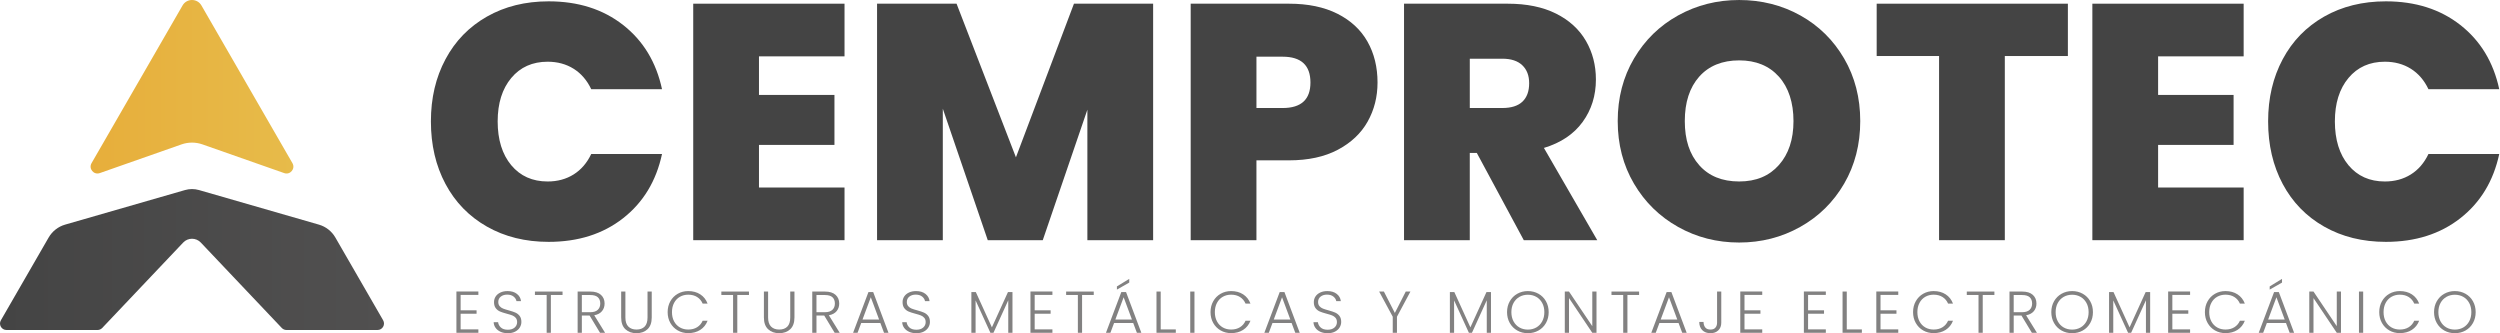
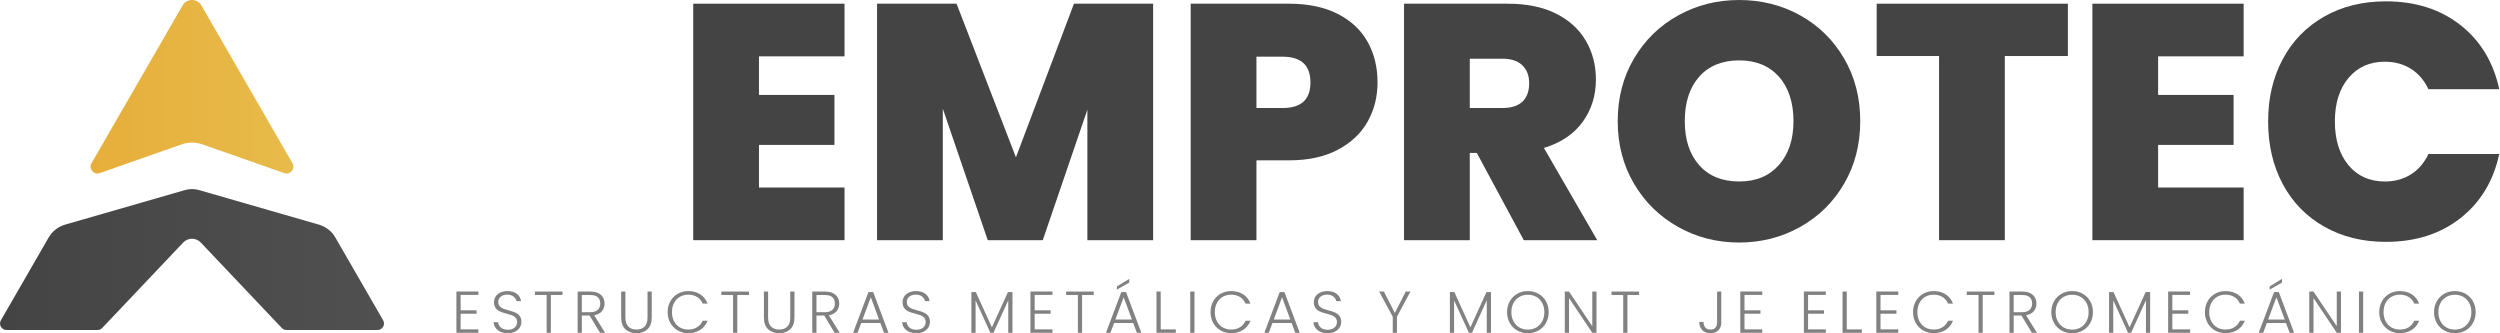
<svg xmlns="http://www.w3.org/2000/svg" width="2924" height="390" viewBox="0 0 2924 390" fill="none">
-   <path d="M521.058 69.248C532.438 47.928 548.578 31.328 569.508 19.418C590.428 7.518 614.488 1.568 641.698 1.568C676.228 1.568 705.258 10.788 728.798 29.228C752.338 47.668 767.508 72.718 774.308 104.358H691.528C686.558 93.898 679.688 85.918 670.928 80.428C662.158 74.938 652.028 72.188 640.528 72.188C622.738 72.188 608.548 78.528 597.958 91.218C587.368 103.908 582.068 120.838 582.068 142.028C582.068 163.218 587.358 180.548 597.958 193.228C608.548 205.918 622.738 212.258 640.528 212.258C652.038 212.258 662.168 209.508 670.928 204.018C679.688 198.528 686.558 190.548 691.528 180.088H774.308C767.508 211.738 752.338 236.778 728.798 255.218C705.258 273.658 676.228 282.878 641.698 282.878C614.488 282.878 590.428 276.928 569.508 265.028C548.578 253.128 532.428 236.518 521.058 215.198C509.678 193.878 503.988 169.488 503.988 142.028C503.988 114.568 509.678 90.568 521.058 69.248Z" fill="#444444" />
  <path d="M887.698 65.908V111.028H975.978V169.488H887.698V219.318H987.748V280.918H810.798V4.318H987.748V65.918H887.698V65.908Z" fill="#444444" />
  <path d="M1348.7 4.318V280.918H1271.8V128.298L1219.62 280.918H1155.28L1102.71 127.118V280.918H1025.81V4.318H1118.79L1188.23 184.008L1256.1 4.318H1348.69H1348.7Z" fill="#444444" />
  <path d="M1599.6 142.218C1591.88 155.948 1580.24 166.938 1564.68 175.178C1549.12 183.418 1530.09 187.538 1507.59 187.538H1469.53V280.918H1392.63V4.318H1507.58C1529.81 4.318 1548.71 8.238 1564.28 16.088C1579.84 23.938 1591.55 34.788 1599.39 48.648C1607.24 62.518 1611.16 78.468 1611.16 96.518C1611.16 113.258 1607.3 128.488 1599.59 142.228L1599.6 142.218ZM1532.7 96.518C1532.7 76.378 1521.84 66.308 1500.14 66.308H1469.54V126.338H1500.14C1521.85 126.338 1532.7 116.398 1532.7 96.518Z" fill="#444444" />
  <path d="M1782.22 280.908L1727.29 178.898H1719.05V280.908H1642.15V4.318H1763.38C1785.61 4.318 1804.44 8.178 1819.88 15.888C1835.31 23.608 1846.95 34.198 1854.8 47.668C1862.65 61.138 1866.57 76.248 1866.57 92.978C1866.57 111.808 1861.4 128.358 1851.07 142.608C1840.73 156.868 1825.63 166.998 1805.76 173.018L1868.14 280.908H1782.22ZM1719.06 126.328H1757.12C1767.58 126.328 1775.43 123.848 1780.66 118.878C1785.89 113.908 1788.51 106.718 1788.51 97.298C1788.51 88.408 1785.83 81.408 1780.47 76.308C1775.11 71.208 1767.33 68.658 1757.13 68.658H1719.07V126.328H1719.06Z" fill="#444444" />
  <path d="M1962.7 265.418C1940.99 253.258 1923.79 236.388 1911.11 214.808C1898.42 193.228 1892.08 168.848 1892.08 141.638C1892.08 114.428 1898.42 90.048 1911.11 68.468C1923.79 46.888 1940.99 30.088 1962.7 18.058C1984.41 6.028 2008.21 0.008 2034.11 0.008C2060.01 0.008 2084.13 6.028 2105.71 18.058C2127.29 30.088 2144.35 46.898 2156.91 68.468C2169.46 90.048 2175.74 114.438 2175.74 141.638C2175.74 168.838 2169.46 193.228 2156.91 214.808C2144.36 236.388 2127.22 253.258 2105.51 265.418C2083.8 277.578 2060 283.658 2034.1 283.658C2008.2 283.658 1984.4 277.578 1962.69 265.418H1962.7ZM2080.59 193.028C2091.97 180.218 2097.66 163.078 2097.66 141.628C2097.66 120.178 2091.97 102.338 2080.59 89.648C2069.21 76.968 2053.72 70.618 2034.1 70.618C2014.48 70.618 1998.66 76.968 1987.41 89.648C1976.16 102.338 1970.54 119.658 1970.54 141.628C1970.54 163.598 1976.16 180.538 1987.41 193.218C1998.65 205.908 2014.22 212.248 2034.1 212.248C2053.98 212.248 2069.21 205.838 2080.59 193.028Z" fill="#444444" />
  <path d="M2418.59 4.318V65.528H2344.83V280.918H2267.93V65.518H2194.96V4.318H2418.59Z" fill="#444444" />
  <path d="M2524.12 65.908V111.028H2612.4V169.488H2524.12V219.318H2624.17V280.918H2447.23V4.318H2624.17V65.918H2524.12V65.908Z" fill="#444444" />
  <path d="M2669.87 69.248C2681.25 47.928 2697.39 31.328 2718.32 19.418C2739.24 7.518 2763.31 1.568 2790.51 1.568C2825.04 1.568 2854.07 10.788 2877.61 29.228C2901.15 47.668 2916.32 72.718 2923.12 104.358H2840.34C2835.37 93.898 2828.5 85.918 2819.74 80.428C2810.97 74.938 2800.84 72.188 2789.33 72.188C2771.54 72.188 2757.36 78.528 2746.76 91.218C2736.17 103.908 2730.87 120.838 2730.87 142.028C2730.87 163.218 2736.17 180.548 2746.76 193.228C2757.35 205.918 2771.54 212.258 2789.33 212.258C2800.84 212.258 2810.97 209.508 2819.74 204.018C2828.5 198.528 2835.36 190.548 2840.34 180.088H2923.12C2916.32 211.738 2901.15 236.778 2877.61 255.218C2854.07 273.658 2825.04 282.878 2790.51 282.878C2763.3 282.878 2739.24 276.928 2718.32 265.028C2697.39 253.128 2681.24 236.518 2669.87 215.198C2658.49 193.878 2652.8 169.488 2652.8 142.028C2652.8 114.568 2658.49 90.568 2669.87 69.248Z" fill="#444444" />
  <path d="M332.428 202.458L236.798 168.878C228.868 166.098 220.228 166.098 212.308 168.878L116.698 202.447C109.658 204.917 103.338 197.308 107.068 190.848L213.528 6.367C218.428 -2.123 230.678 -2.123 235.578 6.367L342.048 190.857C345.778 197.317 339.458 204.938 332.418 202.458H332.428Z" fill="url(#paint0_linear_3_155)" />
  <path d="M441.548 385.967H335.088C333.008 385.967 331.018 385.117 329.588 383.607L234.838 283.657C229.258 277.767 219.878 277.767 214.288 283.657L176.228 323.807L119.538 383.607C118.108 385.117 116.118 385.967 114.038 385.967H7.588C1.758 385.967 -1.892 379.657 1.028 374.607L56.918 277.767C61.138 270.457 68.028 265.067 76.138 262.727L216.358 222.297C221.728 220.747 227.418 220.747 232.788 222.297L373.008 262.727C381.118 265.067 388.008 270.457 392.228 277.767L448.118 374.607C451.028 379.657 447.388 385.967 441.558 385.967H441.548Z" fill="url(#paint1_linear_3_155)" />
  <path d="M538.748 344.928V362.938H557.398V366.938H538.748V385.228H559.508V389.228H533.828V340.928H559.508V344.928H538.748Z" fill="#828181" />
  <path d="M585.438 388.047C582.978 386.947 581.038 385.397 579.628 383.427C578.218 381.457 577.468 379.237 577.378 376.807H582.588C582.818 379.157 583.878 381.217 585.758 382.987C587.638 384.757 590.378 385.647 593.988 385.647C597.318 385.647 599.958 384.807 601.908 383.127C603.858 381.447 604.828 379.317 604.828 376.747C604.828 374.677 604.288 373.007 603.208 371.747C602.128 370.487 600.788 369.537 599.198 368.917C597.598 368.297 595.398 367.617 592.588 366.877C589.308 366.007 586.698 365.147 584.778 364.327C582.858 363.497 581.208 362.207 579.848 360.467C578.488 358.717 577.808 356.347 577.808 353.357C577.808 350.877 578.468 348.657 579.778 346.697C581.088 344.747 582.948 343.217 585.338 342.107C587.728 341.007 590.478 340.447 593.568 340.447C598.118 340.447 601.788 341.537 604.578 343.727C607.368 345.917 608.978 348.727 609.398 352.177H604.048C603.718 350.197 602.618 348.437 600.738 346.897C598.858 345.357 596.328 344.587 593.138 344.587C590.178 344.587 587.718 345.357 585.748 346.897C583.778 348.437 582.788 350.547 582.788 353.207C582.788 355.227 583.328 356.867 584.408 358.107C585.488 359.347 586.838 360.297 588.458 360.937C590.078 361.577 592.268 362.267 595.038 363.007C598.228 363.887 600.808 364.747 602.778 365.597C604.748 366.447 606.408 367.747 607.778 369.497C609.138 371.247 609.818 373.597 609.818 376.537C609.818 378.787 609.208 380.927 607.988 382.957C606.768 384.987 604.958 386.617 602.568 387.857C600.178 389.097 597.318 389.717 593.988 389.717C590.658 389.717 587.898 389.167 585.438 388.057V388.047Z" fill="#828181" />
  <path d="M657.948 340.998V344.998H644.298V389.228H639.368V344.998H625.648V340.998H657.948Z" fill="#828181" />
  <path d="M701.778 389.228L689.608 369.078H680.528V389.228H675.598V340.998H690.378C695.868 340.998 700.028 342.288 702.868 344.858C705.708 347.438 707.128 350.818 707.128 354.998C707.128 358.498 706.108 361.478 704.068 363.938C702.028 366.398 699.018 367.998 695.028 368.738L707.698 389.228H701.788H701.778ZM680.528 365.148H690.448C694.298 365.148 697.188 364.228 699.138 362.388C701.088 360.548 702.058 358.088 702.058 355.008C702.058 351.928 701.118 349.388 699.238 347.658C697.358 345.928 694.408 345.068 690.368 345.068H680.518V365.148H680.528Z" fill="#828181" />
  <path d="M731.468 340.998V371.358C731.468 376.148 732.628 379.688 734.948 381.988C737.268 384.288 740.448 385.438 744.478 385.438C748.508 385.438 751.668 384.298 753.938 382.018C756.208 379.738 757.348 376.188 757.348 371.358V340.998H762.268V371.288C762.268 377.408 760.618 382.008 757.308 385.088C753.998 388.168 749.698 389.708 744.398 389.708C739.098 389.708 734.798 388.168 731.488 385.088C728.178 382.008 726.528 377.408 726.528 371.288V340.998H731.448H731.468Z" fill="#828181" />
  <path d="M784.038 352.347C786.148 348.597 789.038 345.677 792.698 343.587C796.358 341.497 800.438 340.447 804.938 340.447C810.428 340.447 815.128 341.727 819.048 344.277C822.968 346.827 825.818 350.427 827.598 355.077H821.828C820.418 351.807 818.278 349.257 815.388 347.417C812.508 345.577 809.018 344.657 804.938 344.657C801.328 344.657 798.078 345.487 795.188 347.137C792.308 348.797 790.038 351.177 788.398 354.277C786.758 357.387 785.938 360.987 785.938 365.077C785.938 369.167 786.758 372.757 788.398 375.837C790.038 378.917 792.308 381.287 795.188 382.947C798.078 384.607 801.318 385.427 804.938 385.427C809.018 385.427 812.498 384.517 815.388 382.697C818.268 380.877 820.418 378.367 821.828 375.137H827.598C825.818 379.737 822.958 383.307 819.018 385.837C815.078 388.367 810.388 389.627 804.948 389.627C800.448 389.627 796.368 388.577 792.708 386.487C789.048 384.397 786.168 381.487 784.048 377.757C781.938 374.027 780.878 369.797 780.878 365.057C780.878 360.317 781.938 356.077 784.048 352.327L784.038 352.347Z" fill="#828181" />
  <path d="M875.998 340.998V344.998H862.348V389.228H857.418V344.998H843.698V340.998H875.998Z" fill="#828181" />
  <path d="M898.378 340.998V371.358C898.378 376.148 899.538 379.688 901.858 381.988C904.178 384.288 907.358 385.438 911.398 385.438C915.438 385.438 918.588 384.298 920.858 382.018C923.128 379.738 924.268 376.188 924.268 371.358V340.998H929.198V371.288C929.198 377.408 927.548 382.008 924.238 385.088C920.928 388.168 916.628 389.708 911.328 389.708C906.028 389.708 901.718 388.168 898.418 385.088C895.108 382.008 893.458 377.408 893.458 371.288V340.998H898.388H898.378Z" fill="#828181" />
  <path d="M976.198 389.228L964.028 369.078H954.948V389.228H950.018V340.998H964.798C970.288 340.998 974.448 342.288 977.288 344.858C980.128 347.438 981.548 350.818 981.548 354.998C981.548 358.498 980.528 361.478 978.488 363.938C976.448 366.398 973.438 367.998 969.448 368.738L982.118 389.228H976.208H976.198ZM954.948 365.148H964.868C968.718 365.148 971.608 364.228 973.558 362.388C975.508 360.548 976.478 358.088 976.478 355.008C976.478 351.928 975.538 349.388 973.658 347.658C971.778 345.928 968.828 345.068 964.788 345.068H954.938V365.148H954.948Z" fill="#828181" />
  <path d="M1029.67 377.767H1007.29L1003 389.217H997.788L1015.73 341.607H1021.29L1039.16 389.217H1033.95L1029.66 377.767H1029.67ZM1028.2 373.767L1018.49 347.687L1008.78 373.767H1028.2Z" fill="#828181" />
  <path d="M1063.27 388.047C1060.81 386.947 1058.87 385.397 1057.46 383.427C1056.05 381.457 1055.3 379.237 1055.21 376.807H1060.42C1060.65 379.157 1061.71 381.217 1063.59 382.987C1065.47 384.757 1068.21 385.647 1071.82 385.647C1075.15 385.647 1077.79 384.807 1079.74 383.127C1081.69 381.447 1082.66 379.317 1082.66 376.747C1082.66 374.677 1082.12 373.007 1081.04 371.747C1079.96 370.487 1078.62 369.537 1077.03 368.917C1075.43 368.297 1073.23 367.617 1070.42 366.877C1067.14 366.007 1064.53 365.147 1062.61 364.327C1060.69 363.497 1059.04 362.207 1057.68 360.467C1056.32 358.717 1055.64 356.347 1055.64 353.357C1055.64 350.877 1056.3 348.657 1057.61 346.697C1058.92 344.747 1060.78 343.217 1063.17 342.107C1065.56 341.007 1068.31 340.447 1071.4 340.447C1075.95 340.447 1079.62 341.537 1082.41 343.727C1085.2 345.917 1086.81 348.727 1087.23 352.177H1081.88C1081.55 350.197 1080.45 348.437 1078.57 346.897C1076.69 345.357 1074.16 344.587 1070.97 344.587C1068.01 344.587 1065.55 345.357 1063.58 346.897C1061.61 348.437 1060.62 350.547 1060.62 353.207C1060.62 355.227 1061.16 356.867 1062.24 358.107C1063.32 359.347 1064.67 360.297 1066.29 360.937C1067.91 361.577 1070.1 362.267 1072.87 363.007C1076.06 363.887 1078.64 364.747 1080.61 365.597C1082.58 366.447 1084.24 367.747 1085.61 369.497C1086.97 371.247 1087.65 373.597 1087.65 376.537C1087.65 378.787 1087.04 380.927 1085.82 382.957C1084.6 384.987 1082.79 386.617 1080.4 387.857C1078.01 389.097 1075.15 389.717 1071.82 389.717C1068.49 389.717 1065.73 389.167 1063.27 388.057V388.047Z" fill="#828181" />
  <path d="M1184.19 341.618V389.228H1179.26V351.208L1161.95 389.228H1158.36L1141.05 351.348V389.228H1136.12V341.618H1141.33L1160.12 382.878L1178.91 341.618H1184.19Z" fill="#828181" />
  <path d="M1210.15 344.928V362.938H1228.8V366.938H1210.15V385.228H1230.91V389.228H1205.23V340.928H1230.91V344.928H1210.15Z" fill="#828181" />
  <path d="M1279.25 340.998V344.998H1265.6V389.228H1260.67V344.998H1246.95V340.998H1279.25Z" fill="#828181" />
  <path d="M1325.41 377.767H1303.03L1298.74 389.217H1293.53L1311.47 341.607H1317.03L1334.9 389.217H1329.69L1325.4 377.767H1325.41ZM1323.93 373.767L1314.22 347.687L1304.51 373.767H1323.93ZM1320.76 330.507L1306.34 338.717V334.987L1320.76 326.157V330.507Z" fill="#828181" />
  <path d="M1357.56 385.287H1375.22V389.217H1352.63V340.987H1357.56V385.287Z" fill="#828181" />
  <path d="M1397.04 340.998V389.228H1392.11V340.998H1397.04Z" fill="#828181" />
  <path d="M1418.99 352.347C1421.1 348.597 1423.99 345.677 1427.65 343.587C1431.31 341.497 1435.39 340.447 1439.89 340.447C1445.38 340.447 1450.08 341.727 1454 344.277C1457.92 346.827 1460.77 350.427 1462.55 355.077H1456.78C1455.37 351.807 1453.23 349.257 1450.34 347.417C1447.46 345.577 1443.97 344.657 1439.89 344.657C1436.28 344.657 1433.03 345.487 1430.14 347.137C1427.26 348.797 1424.99 351.177 1423.35 354.277C1421.71 357.387 1420.89 360.987 1420.89 365.077C1420.89 369.167 1421.71 372.757 1423.35 375.837C1424.99 378.917 1427.26 381.287 1430.14 382.947C1433.03 384.607 1436.27 385.427 1439.89 385.427C1443.97 385.427 1447.45 384.517 1450.34 382.697C1453.22 380.877 1455.37 378.367 1456.78 375.137H1462.55C1460.77 379.737 1457.91 383.307 1453.97 385.837C1450.03 388.367 1445.34 389.627 1439.9 389.627C1435.4 389.627 1431.32 388.577 1427.66 386.487C1424 384.397 1421.12 381.487 1419 377.757C1416.89 374.027 1415.83 369.797 1415.83 365.057C1415.83 360.317 1416.89 356.077 1419 352.327L1418.99 352.347Z" fill="#828181" />
  <path d="M1510.67 377.767H1488.29L1484 389.217H1478.79L1496.73 341.607H1502.29L1520.16 389.217H1514.95L1510.66 377.767H1510.67ZM1509.19 373.767L1499.48 347.687L1489.77 373.767H1509.19Z" fill="#828181" />
  <path d="M1544.27 388.047C1541.81 386.947 1539.87 385.397 1538.47 383.427C1537.07 381.457 1536.31 379.237 1536.22 376.807H1541.43C1541.66 379.157 1542.72 381.217 1544.6 382.987C1546.48 384.757 1549.22 385.647 1552.83 385.647C1556.16 385.647 1558.8 384.807 1560.75 383.127C1562.7 381.447 1563.67 379.317 1563.67 376.747C1563.67 374.677 1563.13 373.007 1562.05 371.747C1560.97 370.487 1559.63 369.537 1558.04 368.917C1556.45 368.297 1554.24 367.617 1551.43 366.877C1548.15 366.007 1545.54 365.147 1543.62 364.327C1541.7 363.497 1540.05 362.207 1538.69 360.467C1537.33 358.717 1536.65 356.347 1536.65 353.357C1536.65 350.877 1537.31 348.657 1538.62 346.697C1539.93 344.747 1541.79 343.217 1544.18 342.107C1546.57 340.997 1549.32 340.447 1552.41 340.447C1556.96 340.447 1560.63 341.537 1563.42 343.727C1566.21 345.917 1567.82 348.727 1568.24 352.177H1562.89C1562.56 350.197 1561.46 348.437 1559.58 346.897C1557.7 345.357 1555.17 344.587 1551.98 344.587C1549.02 344.587 1546.56 345.357 1544.59 346.897C1542.62 348.437 1541.63 350.547 1541.63 353.207C1541.63 355.227 1542.17 356.867 1543.25 358.107C1544.33 359.347 1545.68 360.297 1547.3 360.937C1548.92 361.577 1551.11 362.267 1553.88 363.007C1557.07 363.887 1559.65 364.747 1561.62 365.597C1563.59 366.447 1565.25 367.747 1566.62 369.497C1567.98 371.247 1568.66 373.597 1568.66 376.537C1568.66 378.787 1568.05 380.927 1566.83 382.957C1565.61 384.987 1563.8 386.617 1561.41 387.857C1559.02 389.097 1556.16 389.717 1552.83 389.717C1549.5 389.717 1546.74 389.167 1544.28 388.057L1544.27 388.047Z" fill="#828181" />
  <path d="M1649.64 340.998L1633.88 370.458V389.228H1628.95V370.458L1613.05 340.998H1618.61L1631.42 366.048L1644.16 340.998H1649.65H1649.64Z" fill="#828181" />
  <path d="M1743.85 341.618V389.228H1738.92V351.208L1721.61 389.228H1718.02L1700.71 351.348V389.228H1695.78V341.618H1700.99L1719.78 382.878L1738.57 341.618H1743.85Z" fill="#828181" />
  <path d="M1774.6 386.567C1770.89 384.477 1767.97 381.557 1765.84 377.807C1763.71 374.057 1762.64 369.817 1762.64 365.077C1762.64 360.337 1763.71 356.097 1765.84 352.347C1767.97 348.597 1770.89 345.677 1774.6 343.587C1778.31 341.497 1782.43 340.447 1786.98 340.447C1791.53 340.447 1795.73 341.497 1799.43 343.587C1803.14 345.677 1806.04 348.597 1808.16 352.347C1810.27 356.097 1811.33 360.337 1811.33 365.077C1811.33 369.817 1810.27 374.057 1808.16 377.807C1806.05 381.557 1803.14 384.477 1799.43 386.567C1795.72 388.657 1791.57 389.707 1786.98 389.707C1782.39 389.707 1778.3 388.667 1774.6 386.567ZM1796.84 383.017C1799.75 381.357 1802.05 378.977 1803.74 375.877C1805.43 372.777 1806.27 369.177 1806.27 365.077C1806.27 360.977 1805.43 357.397 1803.74 354.317C1802.05 351.237 1799.75 348.867 1796.84 347.207C1793.93 345.547 1790.65 344.727 1786.99 344.727C1783.33 344.727 1780.05 345.557 1777.14 347.207C1774.23 348.867 1771.93 351.237 1770.24 354.317C1768.55 357.397 1767.71 360.987 1767.71 365.077C1767.71 369.167 1768.55 372.767 1770.24 375.877C1771.93 378.987 1774.23 381.367 1777.14 383.017C1780.05 384.677 1783.33 385.497 1786.99 385.497C1790.65 385.497 1793.93 384.667 1796.84 383.017Z" fill="#828181" />
  <path d="M1867.27 389.228H1862.34L1835.11 348.658V389.228H1830.18V340.998H1835.11L1862.34 381.498V340.998H1867.27V389.228Z" fill="#828181" />
  <path d="M1917.09 340.998V344.998H1903.44V389.228H1898.51V344.998H1884.79V340.998H1917.09Z" fill="#828181" />
-   <path d="M1963.24 377.767H1940.86L1936.57 389.217H1931.36L1949.3 341.607H1954.86L1972.73 389.217H1967.52L1963.23 377.767H1963.24ZM1961.77 373.767L1952.06 347.687L1942.35 373.767H1961.77Z" fill="#828181" />
  <path d="M2013.2 340.998V377.498C2013.2 381.178 2012.05 384.138 2009.75 386.368C2007.45 388.598 2004.38 389.718 2000.53 389.718C1996.68 389.718 1993.36 388.538 1991 386.168C1988.63 383.798 1987.45 380.588 1987.45 376.548H1992.45C1992.5 379.168 1993.16 381.308 1994.46 382.968C1995.75 384.628 1997.78 385.448 2000.55 385.448C2003.32 385.448 2005.12 384.688 2006.39 383.168C2007.66 381.648 2008.29 379.768 2008.29 377.508V341.008H2013.22L2013.2 340.998Z" fill="#828181" />
  <path d="M2040.36 344.928V362.938H2059.01V366.938H2040.36V385.228H2061.12V389.228H2035.44V340.928H2061.12V344.928H2040.36Z" fill="#828181" />
  <path d="M2114.73 344.928V362.938H2133.38V366.938H2114.73V385.228H2135.49V389.228H2109.81V340.928H2135.49V344.928H2114.73Z" fill="#828181" />
  <path d="M2159.98 385.287H2177.64V389.217H2155.05V340.987H2159.98V385.287Z" fill="#828181" />
  <path d="M2199.45 344.928V362.938H2218.1V366.938H2199.45V385.228H2220.21V389.228H2194.53V340.928H2220.21V344.928H2199.45Z" fill="#828181" />
  <path d="M2240.68 352.347C2242.79 348.597 2245.68 345.677 2249.33 343.587C2252.99 341.497 2257.07 340.447 2261.57 340.447C2267.06 340.447 2271.76 341.727 2275.68 344.277C2279.6 346.827 2282.45 350.427 2284.23 355.077H2278.46C2277.05 351.807 2274.91 349.257 2272.02 347.417C2269.14 345.577 2265.65 344.657 2261.57 344.657C2257.96 344.657 2254.71 345.487 2251.82 347.137C2248.93 348.787 2246.67 351.177 2245.03 354.277C2243.39 357.387 2242.57 360.987 2242.57 365.077C2242.57 369.167 2243.39 372.757 2245.03 375.837C2246.67 378.917 2248.94 381.287 2251.82 382.947C2254.7 384.607 2257.95 385.427 2261.57 385.427C2265.65 385.427 2269.13 384.517 2272.02 382.697C2274.9 380.877 2277.05 378.367 2278.46 375.137H2284.23C2282.45 379.737 2279.59 383.307 2275.65 385.837C2271.71 388.367 2267.02 389.627 2261.58 389.627C2257.08 389.627 2253 388.577 2249.34 386.487C2245.68 384.397 2242.8 381.487 2240.69 377.757C2238.58 374.027 2237.52 369.797 2237.52 365.057C2237.52 360.317 2238.58 356.077 2240.69 352.327L2240.68 352.347Z" fill="#828181" />
  <path d="M2332.65 340.998V344.998H2319V389.228H2314.07V344.998H2300.35V340.998H2332.65Z" fill="#828181" />
  <path d="M2376.48 389.228L2364.31 369.078H2355.23V389.228H2350.3V340.998H2365.08C2370.57 340.998 2374.73 342.288 2377.57 344.858C2380.41 347.438 2381.83 350.818 2381.83 354.998C2381.83 358.498 2380.81 361.478 2378.77 363.938C2376.73 366.398 2373.72 367.998 2369.73 368.738L2382.4 389.228H2376.49H2376.48ZM2355.23 365.148H2365.15C2369 365.148 2371.89 364.228 2373.84 362.388C2375.79 360.548 2376.76 358.088 2376.76 355.008C2376.76 351.928 2375.82 349.388 2373.94 347.658C2372.06 345.928 2369.11 345.068 2365.07 345.068H2355.22V365.148H2355.23Z" fill="#828181" />
  <path d="M2411.17 386.567C2407.46 384.477 2404.54 381.557 2402.41 377.807C2400.27 374.057 2399.21 369.817 2399.21 365.077C2399.21 360.337 2400.28 356.097 2402.41 352.347C2404.54 348.597 2407.46 345.677 2411.17 343.587C2414.88 341.497 2419 340.447 2423.55 340.447C2428.1 340.447 2432.3 341.497 2436.01 343.587C2439.72 345.677 2442.62 348.597 2444.73 352.347C2446.84 356.097 2447.9 360.337 2447.9 365.077C2447.9 369.817 2446.85 374.057 2444.73 377.807C2442.62 381.557 2439.71 384.477 2436.01 386.567C2432.3 388.657 2428.15 389.707 2423.55 389.707C2418.95 389.707 2414.87 388.667 2411.17 386.567ZM2433.41 383.017C2436.32 381.357 2438.62 378.977 2440.31 375.877C2442 372.767 2442.84 369.177 2442.84 365.077C2442.84 360.977 2442 357.397 2440.31 354.317C2438.62 351.237 2436.32 348.867 2433.41 347.207C2430.5 345.547 2427.22 344.727 2423.56 344.727C2419.9 344.727 2416.62 345.557 2413.71 347.207C2410.8 348.867 2408.5 351.237 2406.81 354.317C2405.12 357.397 2404.28 360.987 2404.28 365.077C2404.28 369.167 2405.12 372.767 2406.81 375.877C2408.5 378.987 2410.8 381.367 2413.71 383.017C2416.62 384.677 2419.9 385.497 2423.56 385.497C2427.22 385.497 2430.5 384.667 2433.41 383.017Z" fill="#828181" />
  <path d="M2514.82 341.618V389.228H2509.89V351.208L2492.58 389.228H2488.99L2471.68 351.348V389.228H2466.75V341.618H2471.96L2490.75 382.878L2509.54 341.618H2514.82Z" fill="#828181" />
  <path d="M2540.78 344.928V362.938H2559.43V366.938H2540.78V385.228H2561.54V389.228H2535.86V340.928H2561.54V344.928H2540.78Z" fill="#828181" />
  <path d="M2582.01 352.347C2584.12 348.597 2587.01 345.677 2590.66 343.587C2594.32 341.497 2598.4 340.447 2602.9 340.447C2608.39 340.447 2613.09 341.727 2617.01 344.277C2620.93 346.827 2623.78 350.427 2625.56 355.077H2619.79C2618.38 351.807 2616.24 349.257 2613.35 347.417C2610.47 345.577 2606.98 344.657 2602.9 344.657C2599.29 344.657 2596.04 345.487 2593.15 347.137C2590.26 348.787 2588 351.177 2586.36 354.277C2584.72 357.387 2583.9 360.987 2583.9 365.077C2583.9 369.167 2584.72 372.757 2586.36 375.837C2588 378.917 2590.27 381.287 2593.15 382.947C2596.03 384.607 2599.28 385.427 2602.9 385.427C2606.98 385.427 2610.46 384.517 2613.35 382.697C2616.23 380.877 2618.38 378.367 2619.79 375.137H2625.56C2623.78 379.737 2620.92 383.307 2616.98 385.837C2613.04 388.367 2608.35 389.627 2602.91 389.627C2598.41 389.627 2594.33 388.577 2590.67 386.487C2587.01 384.397 2584.13 381.487 2582.02 377.757C2579.91 374.027 2578.85 369.797 2578.85 365.057C2578.85 360.317 2579.91 356.077 2582.02 352.327L2582.01 352.347Z" fill="#828181" />
  <path d="M2673.7 377.767H2651.32L2647.03 389.217H2641.82L2659.76 341.607H2665.32L2683.19 389.217H2677.98L2673.69 377.767H2673.7ZM2672.22 373.767L2662.51 347.687L2652.8 373.767H2672.22ZM2669.05 330.507L2654.63 338.717V334.987L2669.05 326.157V330.507Z" fill="#828181" />
  <path d="M2738.01 389.228H2733.09L2705.86 348.658V389.228H2700.93V340.998H2705.86L2733.09 381.498V340.998H2738.01V389.228Z" fill="#828181" />
  <path d="M2763.97 340.998V389.228H2759.04V340.998H2763.97Z" fill="#828181" />
  <path d="M2785.92 352.347C2788.03 348.597 2790.92 345.677 2794.57 343.587C2798.23 341.497 2802.31 340.447 2806.81 340.447C2812.3 340.447 2817 341.727 2820.92 344.277C2824.84 346.827 2827.69 350.427 2829.47 355.077H2823.7C2822.29 351.807 2820.15 349.257 2817.26 347.417C2814.38 345.577 2810.89 344.657 2806.81 344.657C2803.2 344.657 2799.95 345.487 2797.06 347.137C2794.17 348.787 2791.91 351.177 2790.27 354.277C2788.63 357.387 2787.81 360.987 2787.81 365.077C2787.81 369.167 2788.63 372.757 2790.27 375.837C2791.91 378.917 2794.18 381.287 2797.06 382.947C2799.94 384.607 2803.19 385.427 2806.81 385.427C2810.89 385.427 2814.37 384.517 2817.26 382.697C2820.14 380.877 2822.29 378.367 2823.7 375.137H2829.47C2827.69 379.737 2824.83 383.307 2820.89 385.837C2816.95 388.367 2812.26 389.627 2806.82 389.627C2802.32 389.627 2798.24 388.577 2794.58 386.487C2790.92 384.397 2788.04 381.487 2785.93 377.757C2783.82 374.027 2782.76 369.797 2782.76 365.057C2782.76 360.317 2783.82 356.077 2785.93 352.327L2785.92 352.347Z" fill="#828181" />
  <path d="M2858.82 386.567C2855.11 384.477 2852.19 381.557 2850.06 377.807C2847.93 374.057 2846.86 369.817 2846.86 365.077C2846.86 360.337 2847.93 356.097 2850.06 352.347C2852.19 348.597 2855.11 345.677 2858.82 343.587C2862.53 341.497 2866.65 340.447 2871.2 340.447C2875.75 340.447 2879.95 341.497 2883.65 343.587C2887.36 345.677 2890.26 348.597 2892.37 352.347C2894.48 356.097 2895.54 360.337 2895.54 365.077C2895.54 369.817 2894.48 374.057 2892.37 377.807C2890.26 381.557 2887.35 384.477 2883.65 386.567C2879.94 388.657 2875.79 389.707 2871.2 389.707C2866.61 389.707 2862.52 388.667 2858.82 386.567ZM2881.05 383.017C2883.96 381.357 2886.26 378.977 2887.95 375.877C2889.64 372.777 2890.48 369.177 2890.48 365.077C2890.48 360.977 2889.64 357.397 2887.95 354.317C2886.26 351.237 2883.96 348.867 2881.05 347.207C2878.14 345.547 2874.86 344.727 2871.2 344.727C2867.54 344.727 2864.26 345.557 2861.35 347.207C2858.44 348.867 2856.14 351.237 2854.45 354.317C2852.76 357.397 2851.92 360.987 2851.92 365.077C2851.92 369.167 2852.76 372.767 2854.45 375.877C2856.14 378.987 2858.44 381.367 2861.35 383.017C2864.26 384.677 2867.54 385.497 2871.2 385.497C2874.86 385.497 2878.14 384.667 2881.05 383.017Z" fill="#828181" />
  <defs>
    <linearGradient id="paint0_linear_3_155" x1="105.968" y1="101.468" x2="343.158" y2="101.468" gradientUnits="userSpaceOnUse">
      <stop stop-color="#E7AE3B" />
      <stop offset="1" stop-color="#E7BB4A" />
    </linearGradient>
    <linearGradient id="paint1_linear_3_155" x1="-0.002" y1="303.557" x2="449.138" y2="303.557" gradientUnits="userSpaceOnUse">
      <stop stop-color="#444444" />
      <stop offset="1" stop-color="#515050" />
    </linearGradient>
  </defs>
</svg>